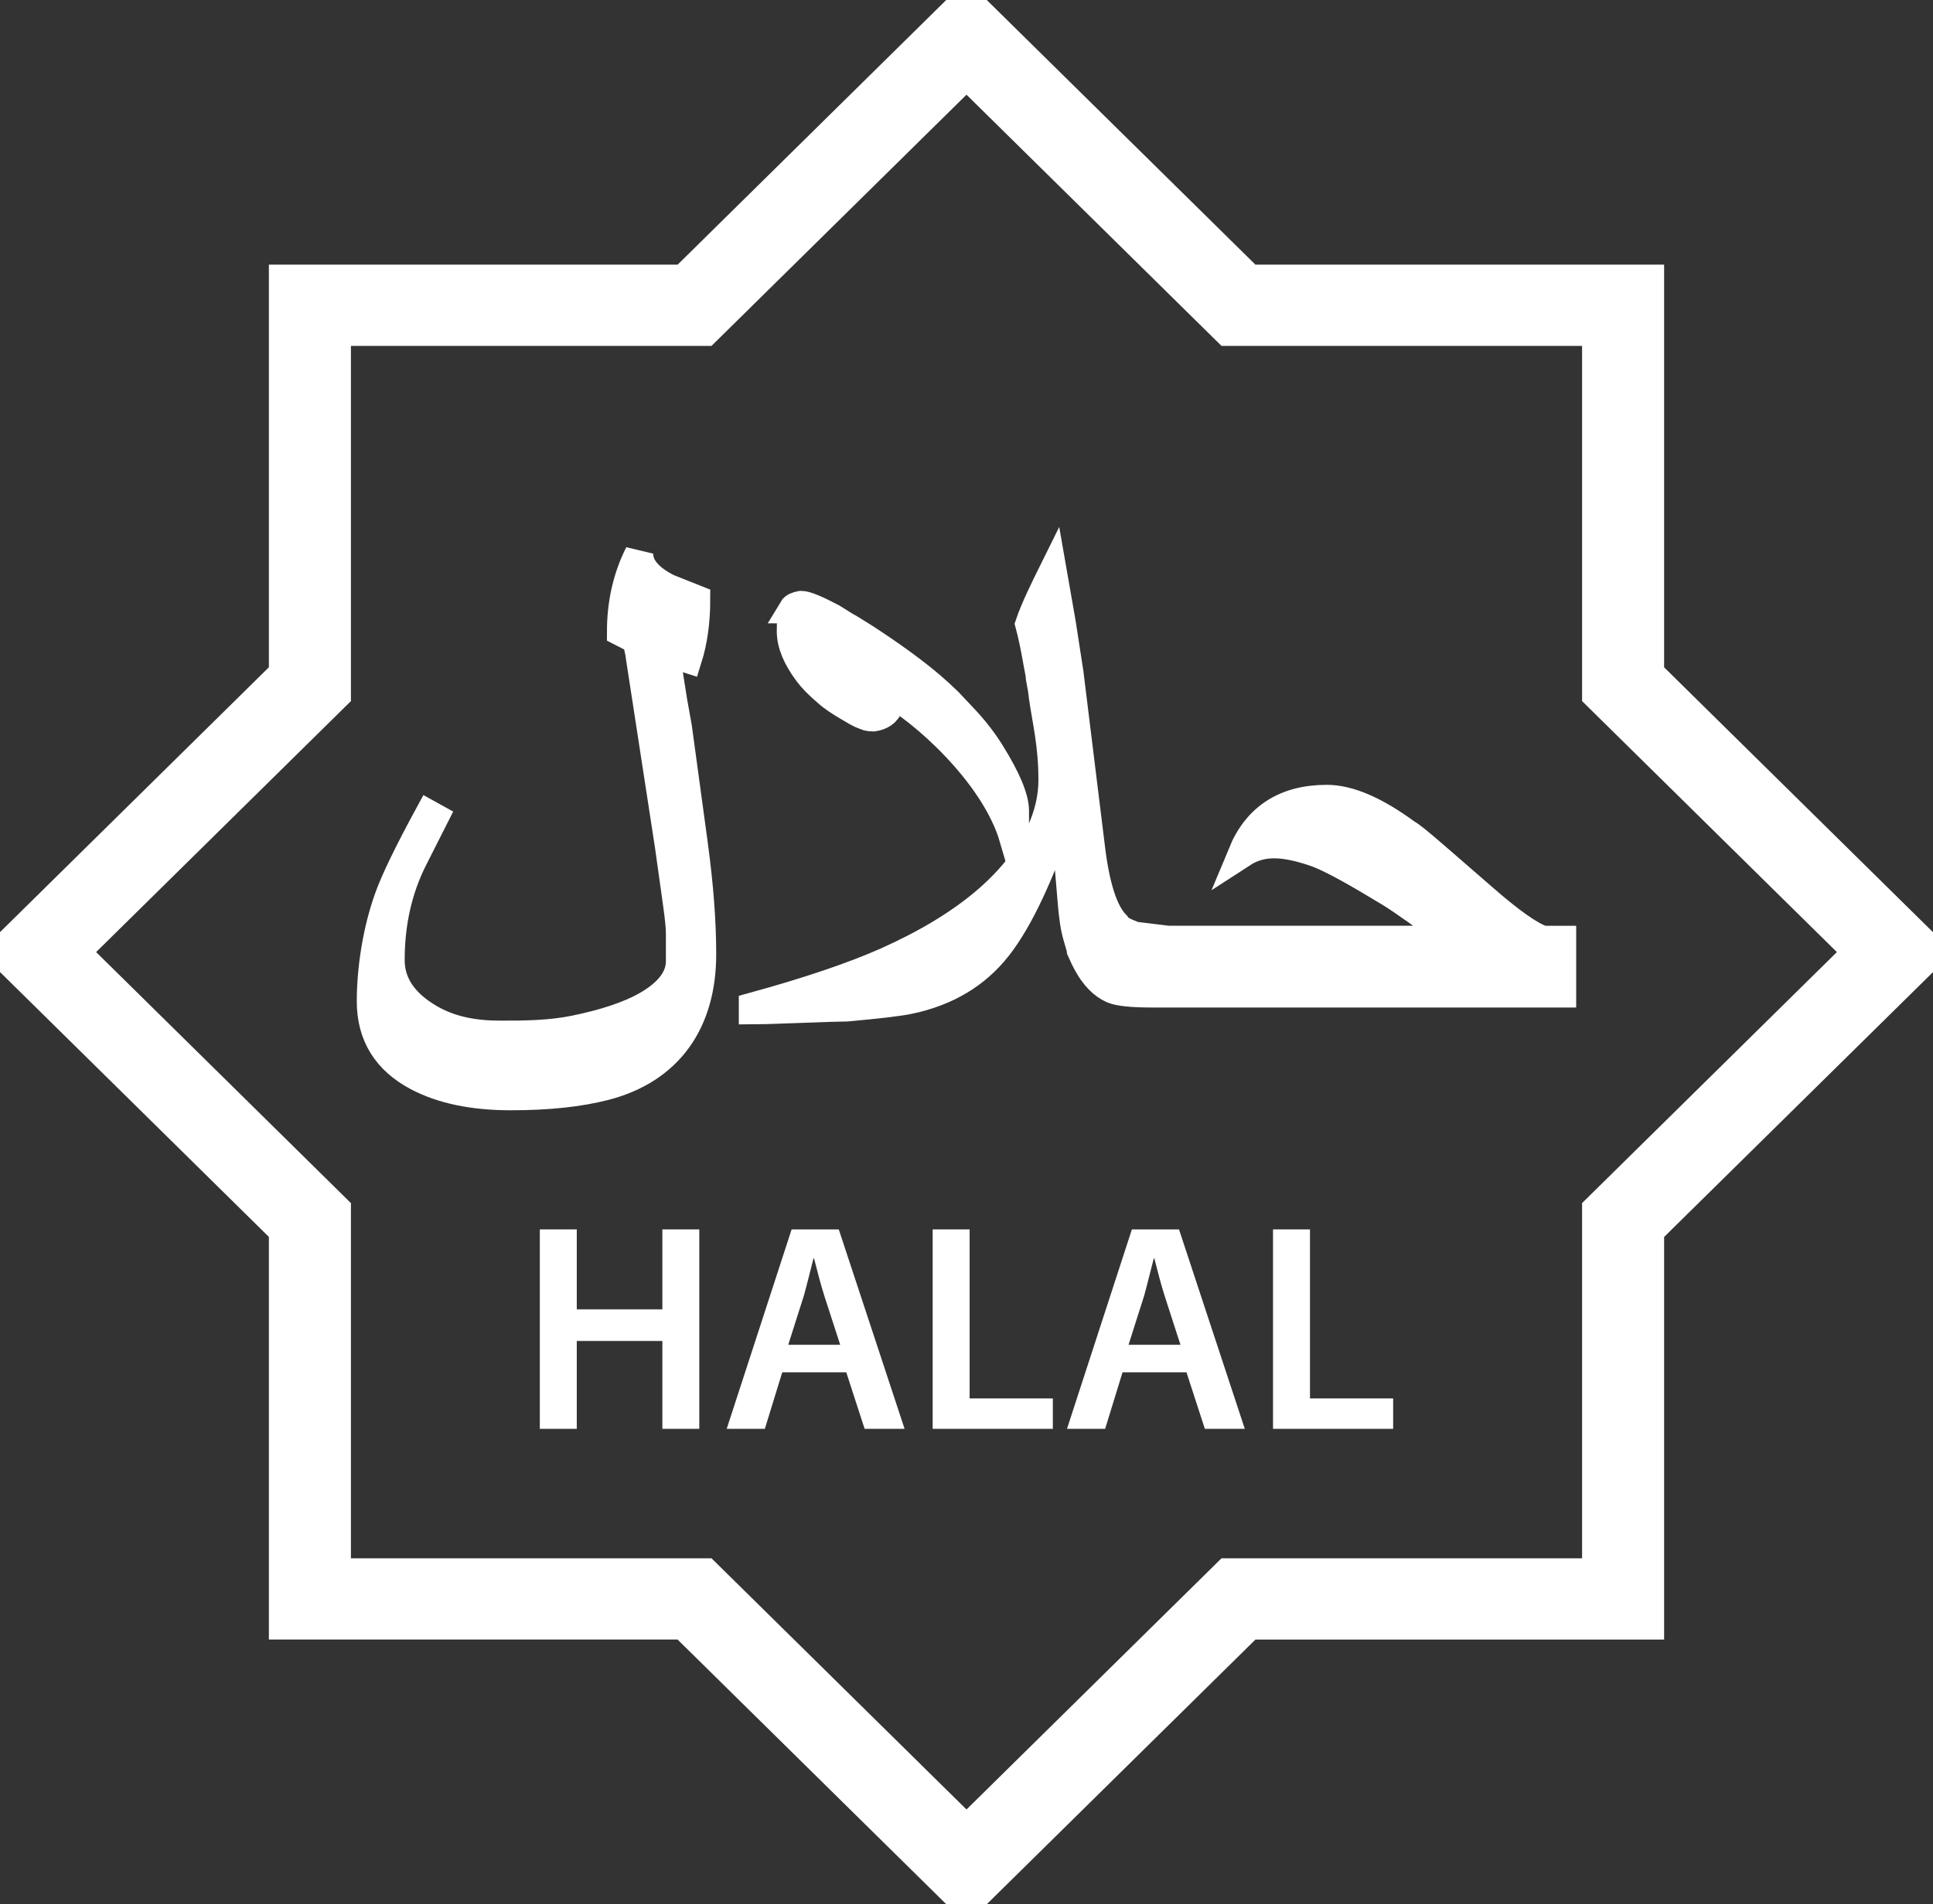
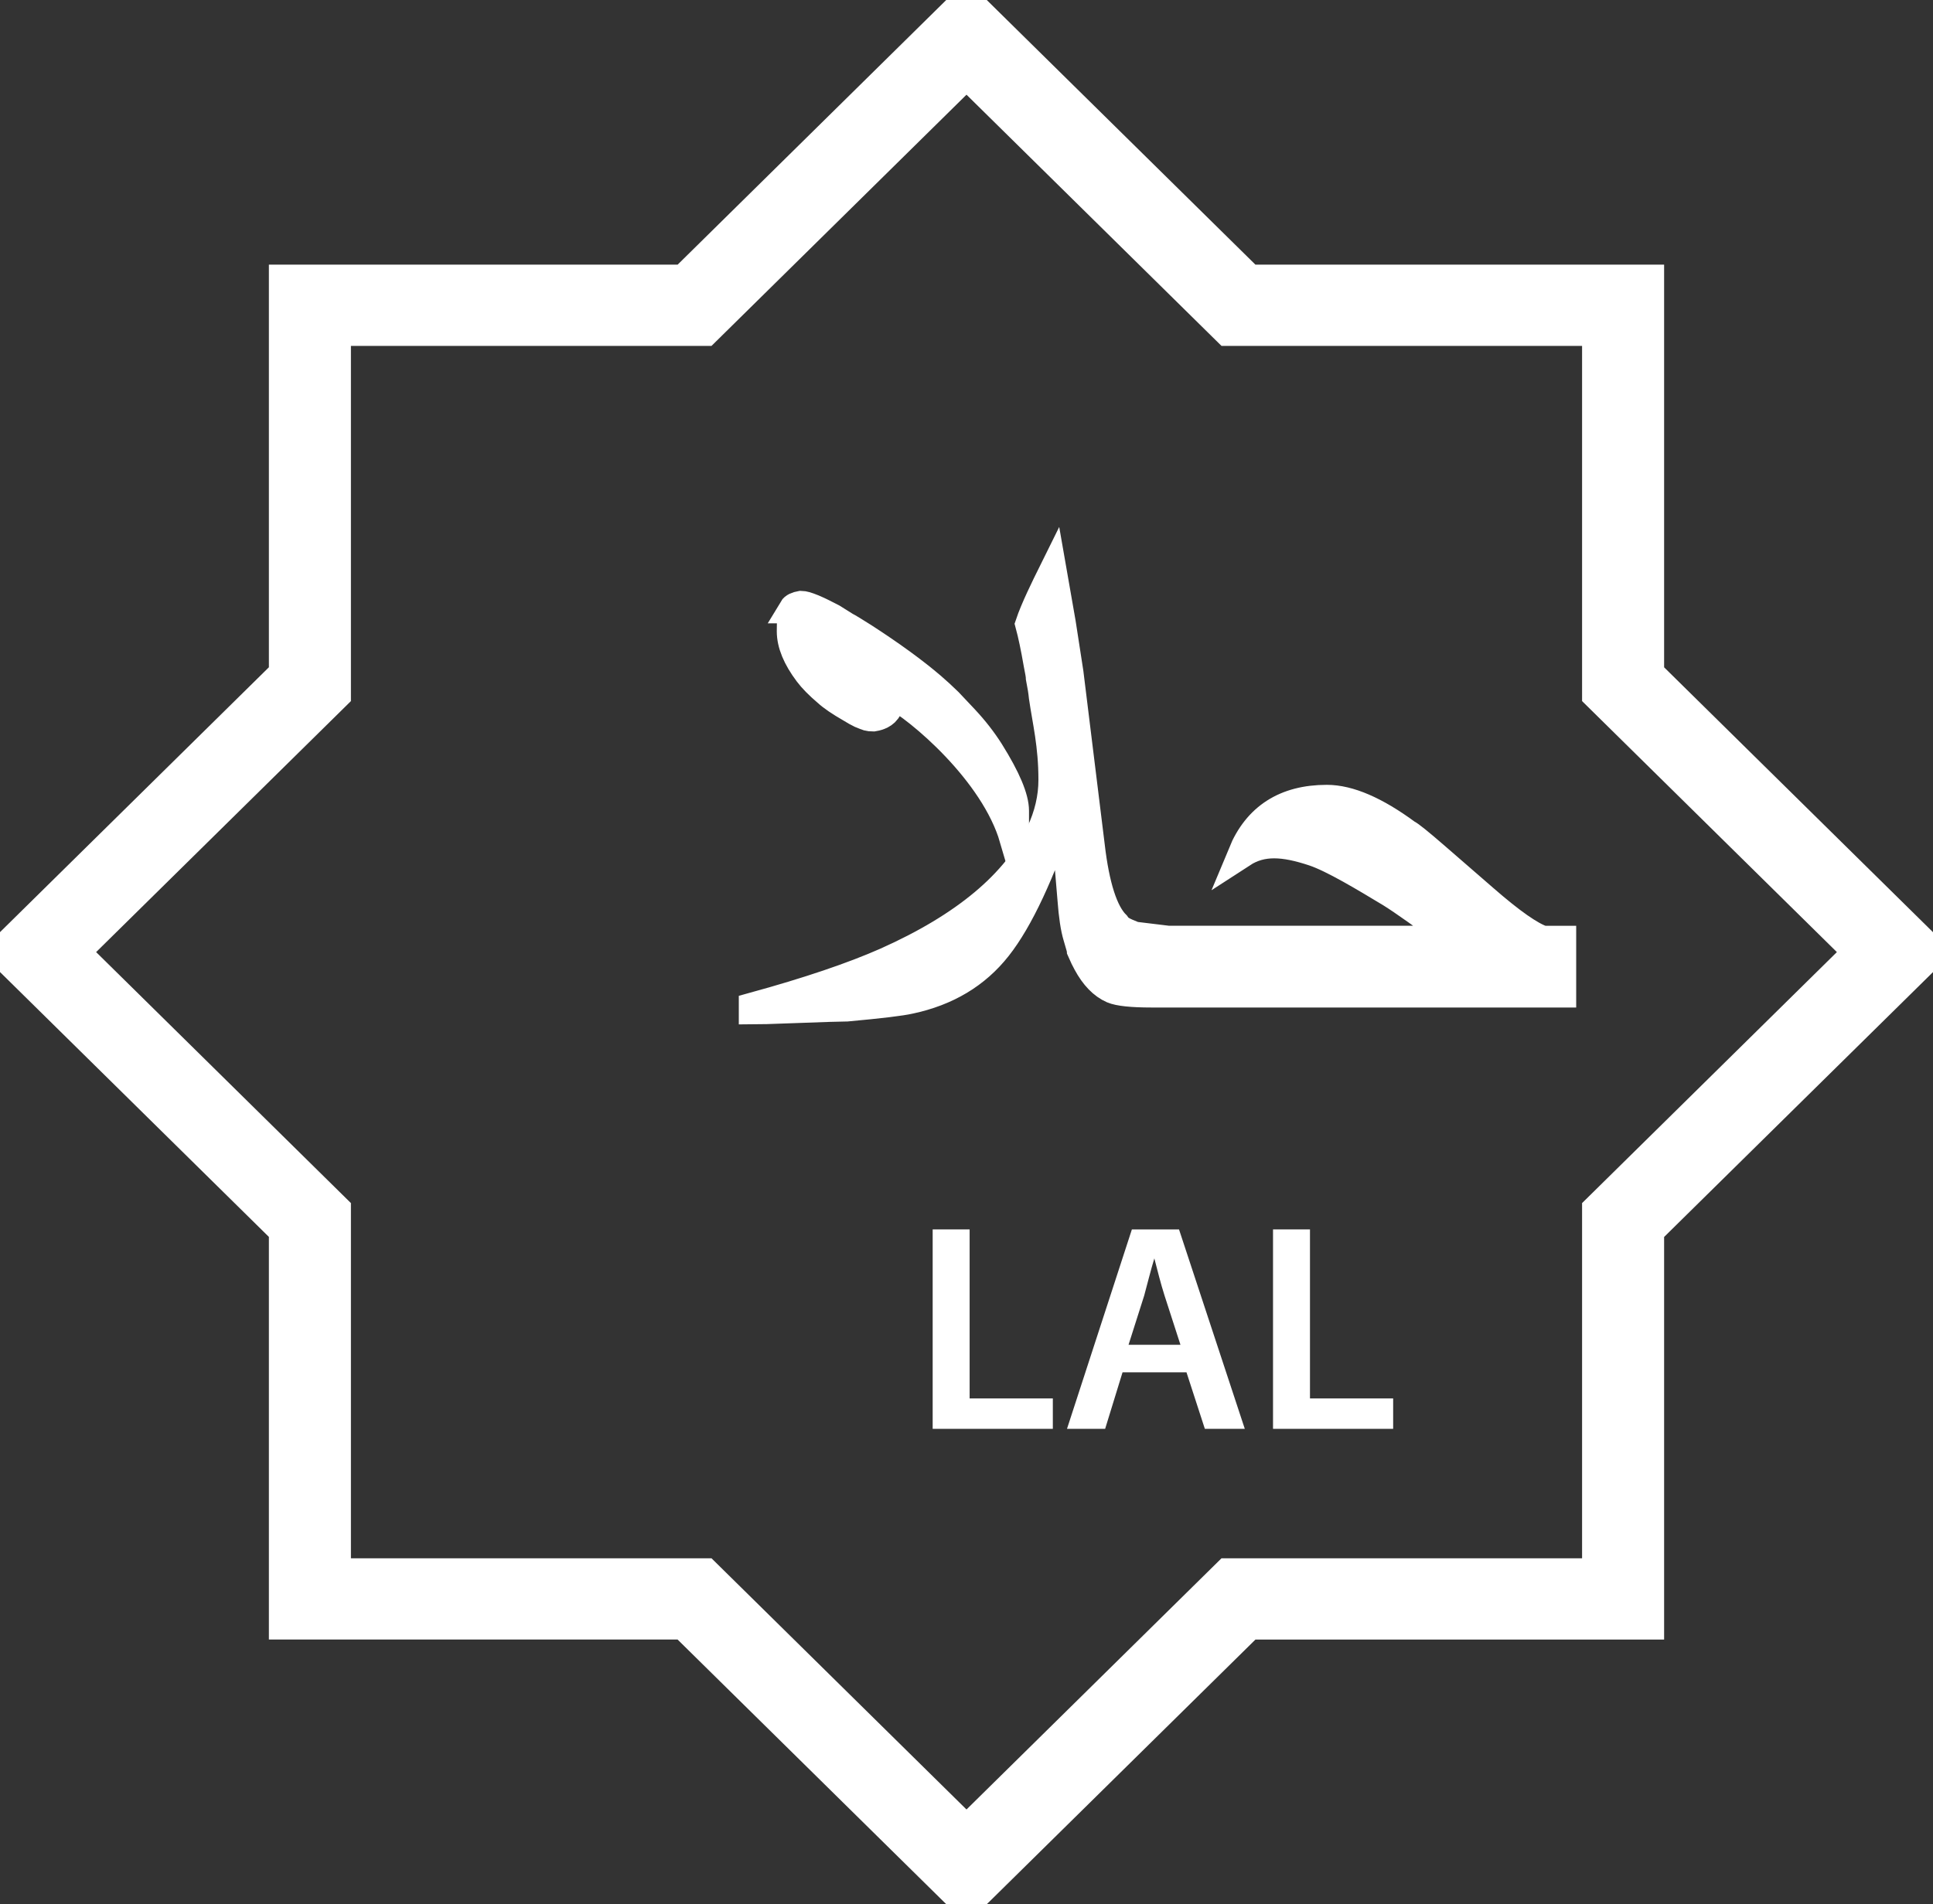
<svg xmlns="http://www.w3.org/2000/svg" width="68" height="67" viewBox="0 0 68 67" fill="none">
  <rect x="0" y="0" width="68" height="67" fill="#333333" stroke="none" />
  <g clip-path="url(#clip0_0_29)">
    <path d="M34 67L24.041 57.188H9.959V43.312L0 33.5L9.959 23.688V9.812H24.043L34 0L43.959 9.812H58.041V23.689L68 33.502L58.041 43.314V57.19H43.959L34 67.002V67ZM11.845 55.329H24.824L34 64.37L43.176 55.329H56.155V42.541L65.331 33.5L56.155 24.459V11.671H43.176L34 2.63L24.824 11.671H11.845V24.459L2.669 33.5L11.845 42.541V55.329Z" fill="white" stroke="white" />
    <path d="M54.948 34.95H40.513C39.818 34.95 39.359 34.901 39.138 34.806C38.791 34.654 38.493 34.346 38.242 33.88C38.187 33.785 38.118 33.64 38.034 33.448C38.034 33.421 37.988 33.257 37.898 32.954C37.807 32.653 37.743 32.221 37.701 31.657L37.535 29.683L37.394 28.407C36.617 30.724 35.851 32.363 35.094 33.323C34.34 34.283 33.309 34.899 32.005 35.175C31.715 35.243 30.98 35.333 29.799 35.441C29.605 35.441 28.953 35.461 27.843 35.503C27.108 35.532 26.657 35.544 26.49 35.544V35.42C28.435 34.885 29.998 34.357 31.177 33.835C33.941 32.601 35.745 31.092 36.593 29.309C36.884 28.691 37.03 28.068 37.03 27.438C37.03 26.204 36.816 25.377 36.692 24.514C36.677 24.35 36.643 24.131 36.588 23.855C36.588 23.787 36.56 23.616 36.504 23.342C36.407 22.78 36.31 22.321 36.213 21.962C36.392 21.427 36.767 20.667 37.032 20.132L37.345 21.923L37.615 23.671L38.365 29.761C38.531 31.187 38.831 32.113 39.26 32.538C39.315 32.621 39.385 32.686 39.469 32.734C39.551 32.783 39.697 32.848 39.906 32.929L40.779 33.035V33.073H51.241C50.137 32.252 49.365 31.702 48.925 31.429C48.036 30.894 46.903 30.206 46.212 29.975C45.166 29.628 44.393 29.575 43.697 30.027C44.225 28.752 45.218 28.115 46.676 28.115C47.455 28.115 48.391 28.52 49.49 29.329C49.587 29.37 49.919 29.638 50.489 30.132L52.219 31.634C53.164 32.457 53.851 32.938 54.281 33.075H54.948V34.948V34.95Z" fill="white" stroke="white" />
    <path d="M27.887 21.433C27.928 21.364 28.025 21.316 28.179 21.289C28.345 21.289 28.713 21.44 29.283 21.741C29.352 21.782 29.504 21.878 29.742 22.029C29.826 22.07 30.04 22.2 30.387 22.42C31.36 23.05 32.151 23.627 32.762 24.149C32.97 24.327 33.171 24.513 33.365 24.703C33.392 24.731 33.581 24.93 33.928 25.3C34.275 25.671 34.573 26.054 34.824 26.452C35.407 27.385 35.699 28.077 35.699 28.531V29.271C35.699 29.327 35.692 29.354 35.679 29.354C35.679 29.437 35.672 29.484 35.659 29.498C34.981 27.169 32.349 24.938 31.36 24.417C31.387 24.603 31.321 24.808 31.19 24.992C31.058 25.177 30.804 25.224 30.72 25.237C30.636 25.237 30.574 25.229 30.532 25.217C30.489 25.204 30.407 25.172 30.281 25.12L30.117 25.035L29.908 24.911C29.548 24.705 29.276 24.52 29.097 24.356C28.806 24.109 28.583 23.882 28.429 23.677C28.027 23.142 27.826 22.654 27.826 22.214C27.826 21.816 27.846 21.555 27.888 21.433H27.887Z" fill="white" stroke="white" />
-     <path d="M24.404 29.725L23.841 25.59L23.675 24.664L23.529 23.738C23.501 23.56 23.487 23.409 23.487 23.286V22.956L24.194 23.183C24.388 22.566 24.486 21.867 24.486 21.085L23.503 20.694C22.819 20.352 22.478 19.947 22.478 19.48C22.059 20.309 21.851 21.227 21.851 22.236L22.395 22.514C22.472 22.85 22.512 23.047 22.512 23.101L23.538 29.766L23.817 31.76C23.889 32.268 23.925 32.625 23.925 32.83V33.819C23.925 34.41 23.53 34.93 22.737 35.384C22.127 35.728 21.286 36.009 20.216 36.229C19.341 36.407 18.463 36.412 17.588 36.412C16.712 36.412 15.855 36.27 15.091 35.818C14.188 35.283 13.736 34.604 13.736 33.781C13.736 32.464 14.007 31.27 14.55 30.201L15.279 28.76L15.093 28.657C14.371 29.988 13.897 30.96 13.676 31.578C13.259 32.731 13.051 34.094 13.051 35.233C13.051 36.427 13.599 37.311 14.696 37.888C15.557 38.34 16.648 38.566 17.966 38.566C19.284 38.566 20.375 38.449 21.278 38.217C23.556 37.628 24.695 35.935 24.695 33.576C24.695 32.437 24.598 31.155 24.404 29.729V29.725Z" fill="white" stroke="white" />
-     <path d="M20.29 43.258V46.07H23.301V43.258H24.6V50.275H23.301V47.183H20.29V50.275H18.99V43.258H20.29Z" fill="white" />
-     <path d="M27.518 48.287L26.906 50.275H25.564L27.848 43.258H29.507L31.822 50.275H30.416L29.771 48.287H27.52H27.518ZM29.557 47.318L28.997 45.589C28.86 45.162 28.743 44.683 28.637 44.278H28.617C28.511 44.683 28.396 45.173 28.279 45.589L27.729 47.318H29.557Z" fill="white" />
    <path d="M32.81 43.258H34.11V49.204H37.037V50.275H32.81V43.258Z" fill="white" />
-     <path d="M39.489 48.287L38.877 50.275H37.535L39.818 43.258H41.476L43.79 50.275H42.385L41.739 48.287H39.489ZM41.527 47.318L40.968 45.589C40.831 45.162 40.714 44.683 40.608 44.278H40.588C40.482 44.683 40.365 45.173 40.25 45.589L39.7 47.318H41.527Z" fill="white" />
+     <path d="M39.489 48.287L38.877 50.275H37.535L39.818 43.258H41.476L43.79 50.275H42.385L41.739 48.287H39.489ZM41.527 47.318L40.968 45.589C40.831 45.162 40.714 44.683 40.608 44.278C40.482 44.683 40.365 45.173 40.25 45.589L39.7 47.318H41.527Z" fill="white" />
    <path d="M44.783 43.258H46.083V49.204H49.009V50.275H44.783V43.258Z" fill="white" />
  </g>
  <defs>
    <clipPath id="clip0_0_29">
      <rect width="68" height="67" fill="white" />
    </clipPath>
  </defs>
</svg>